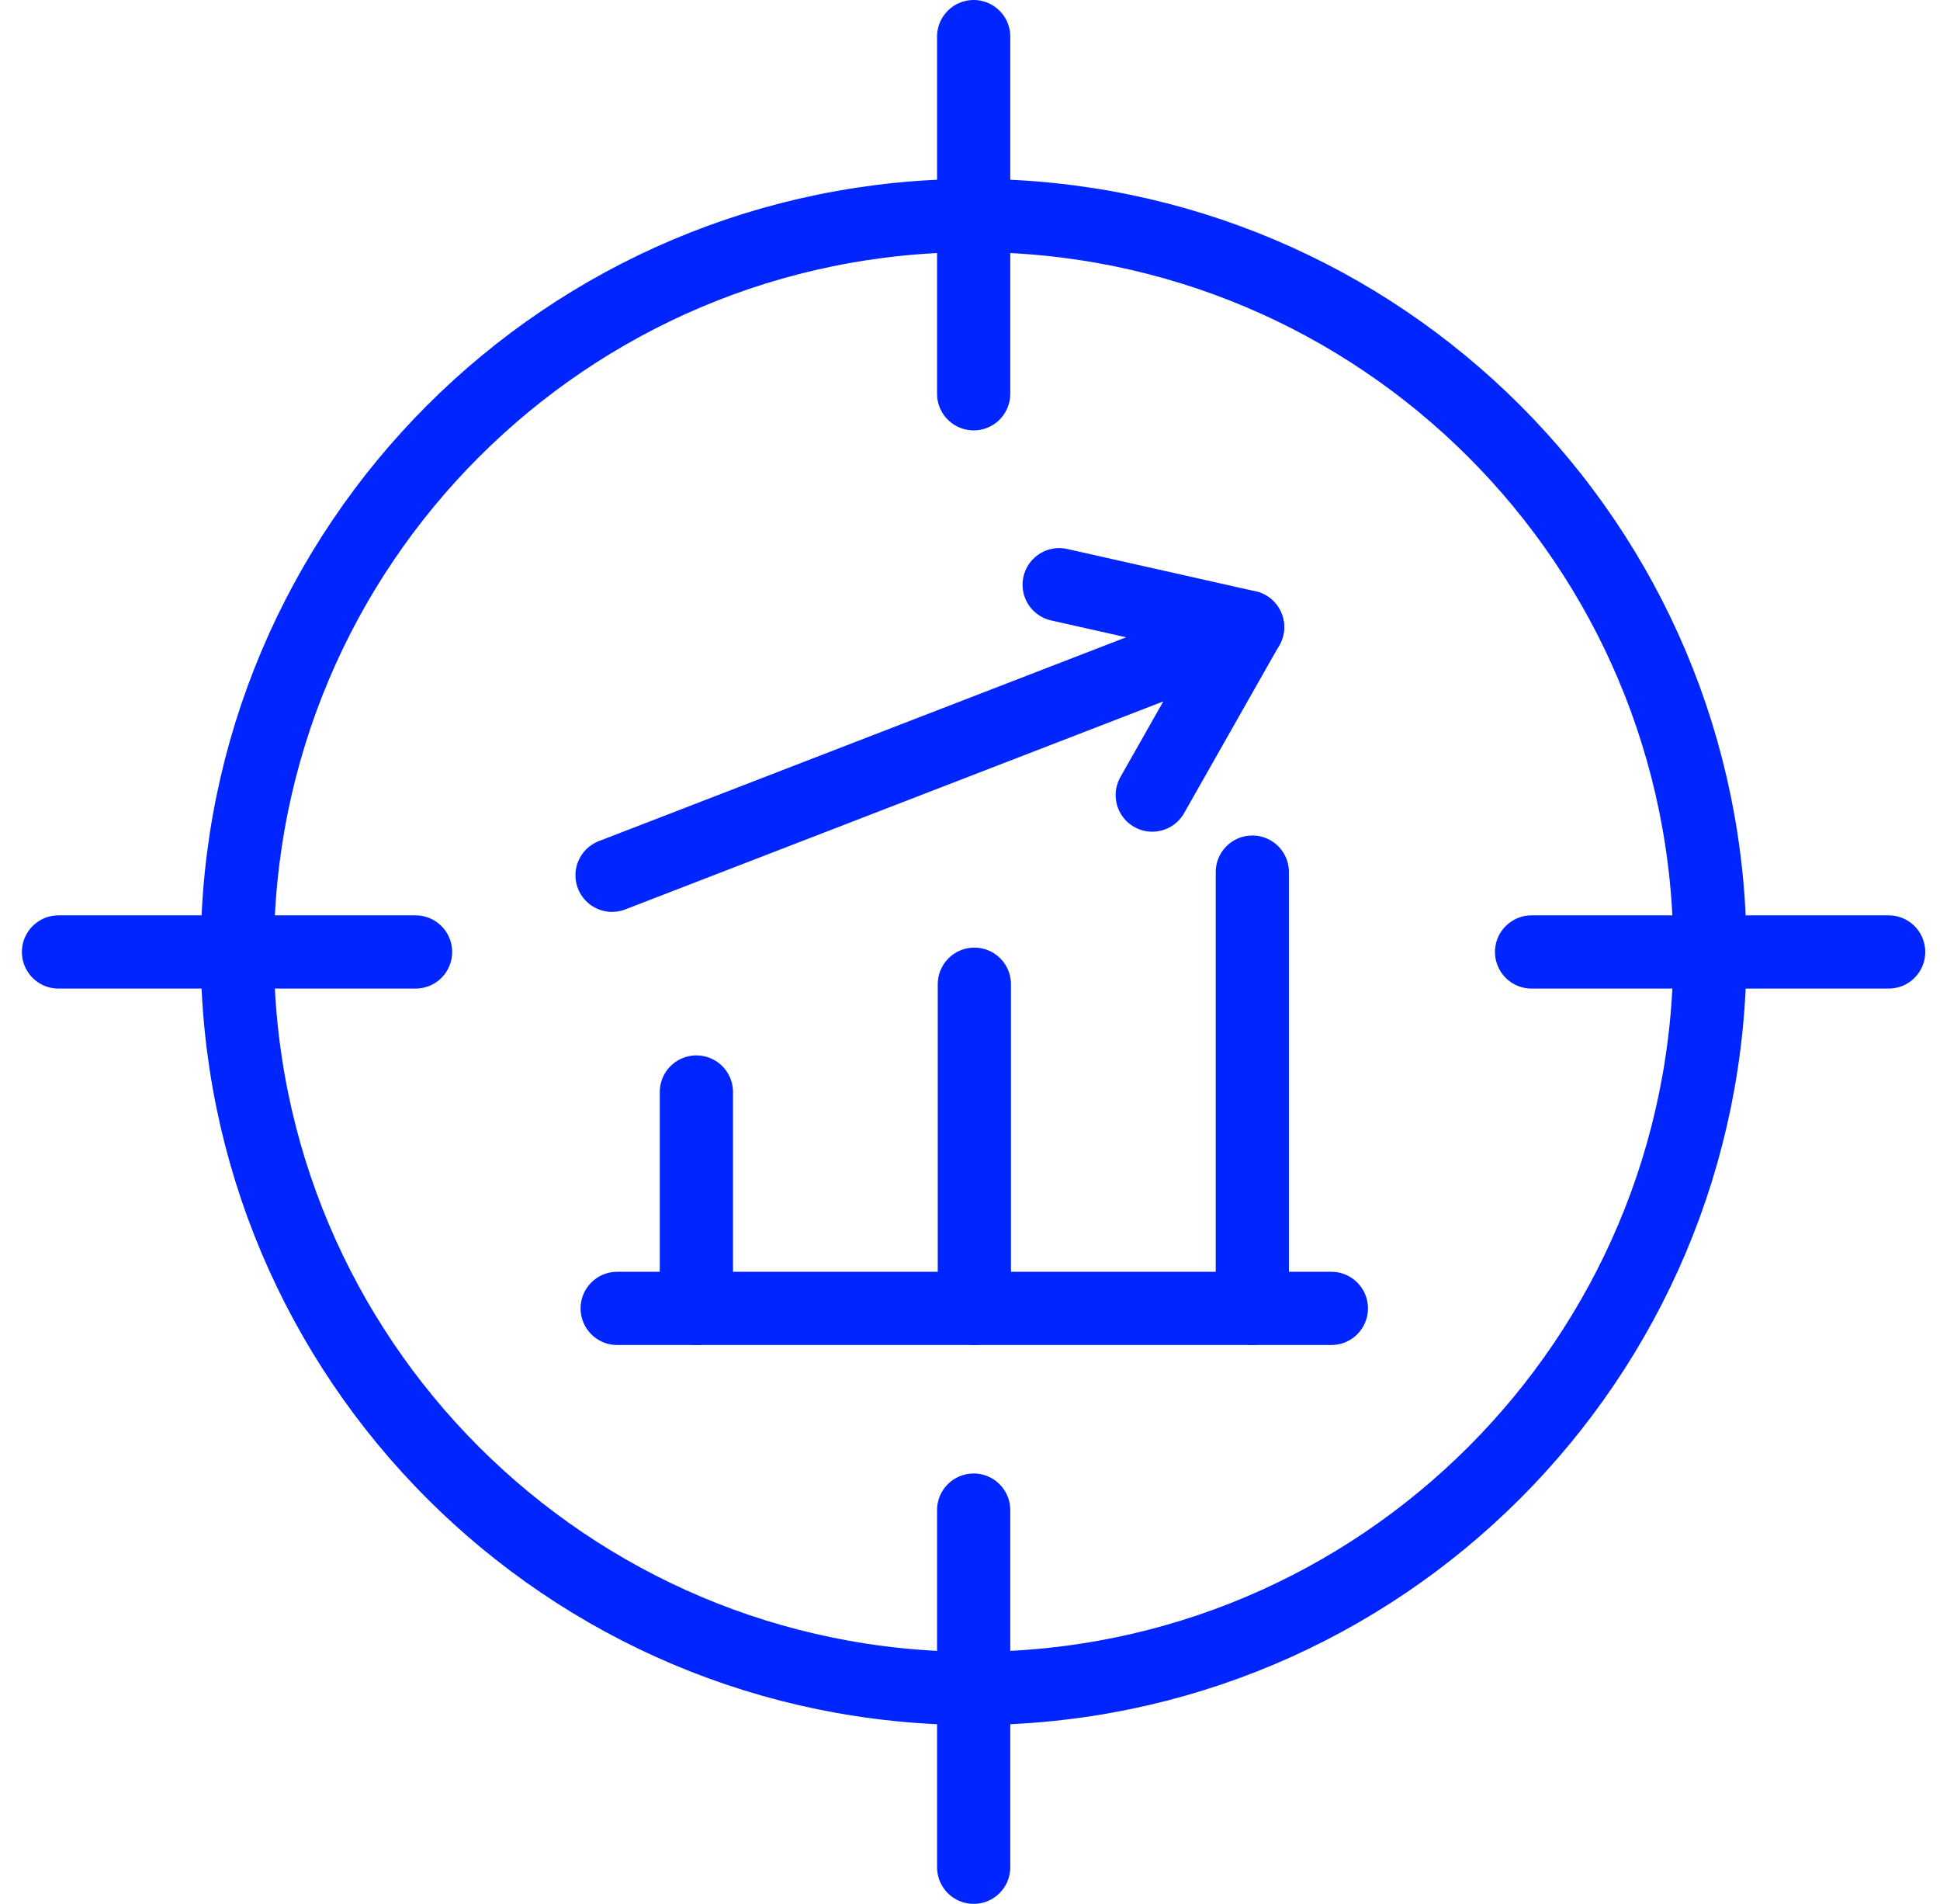
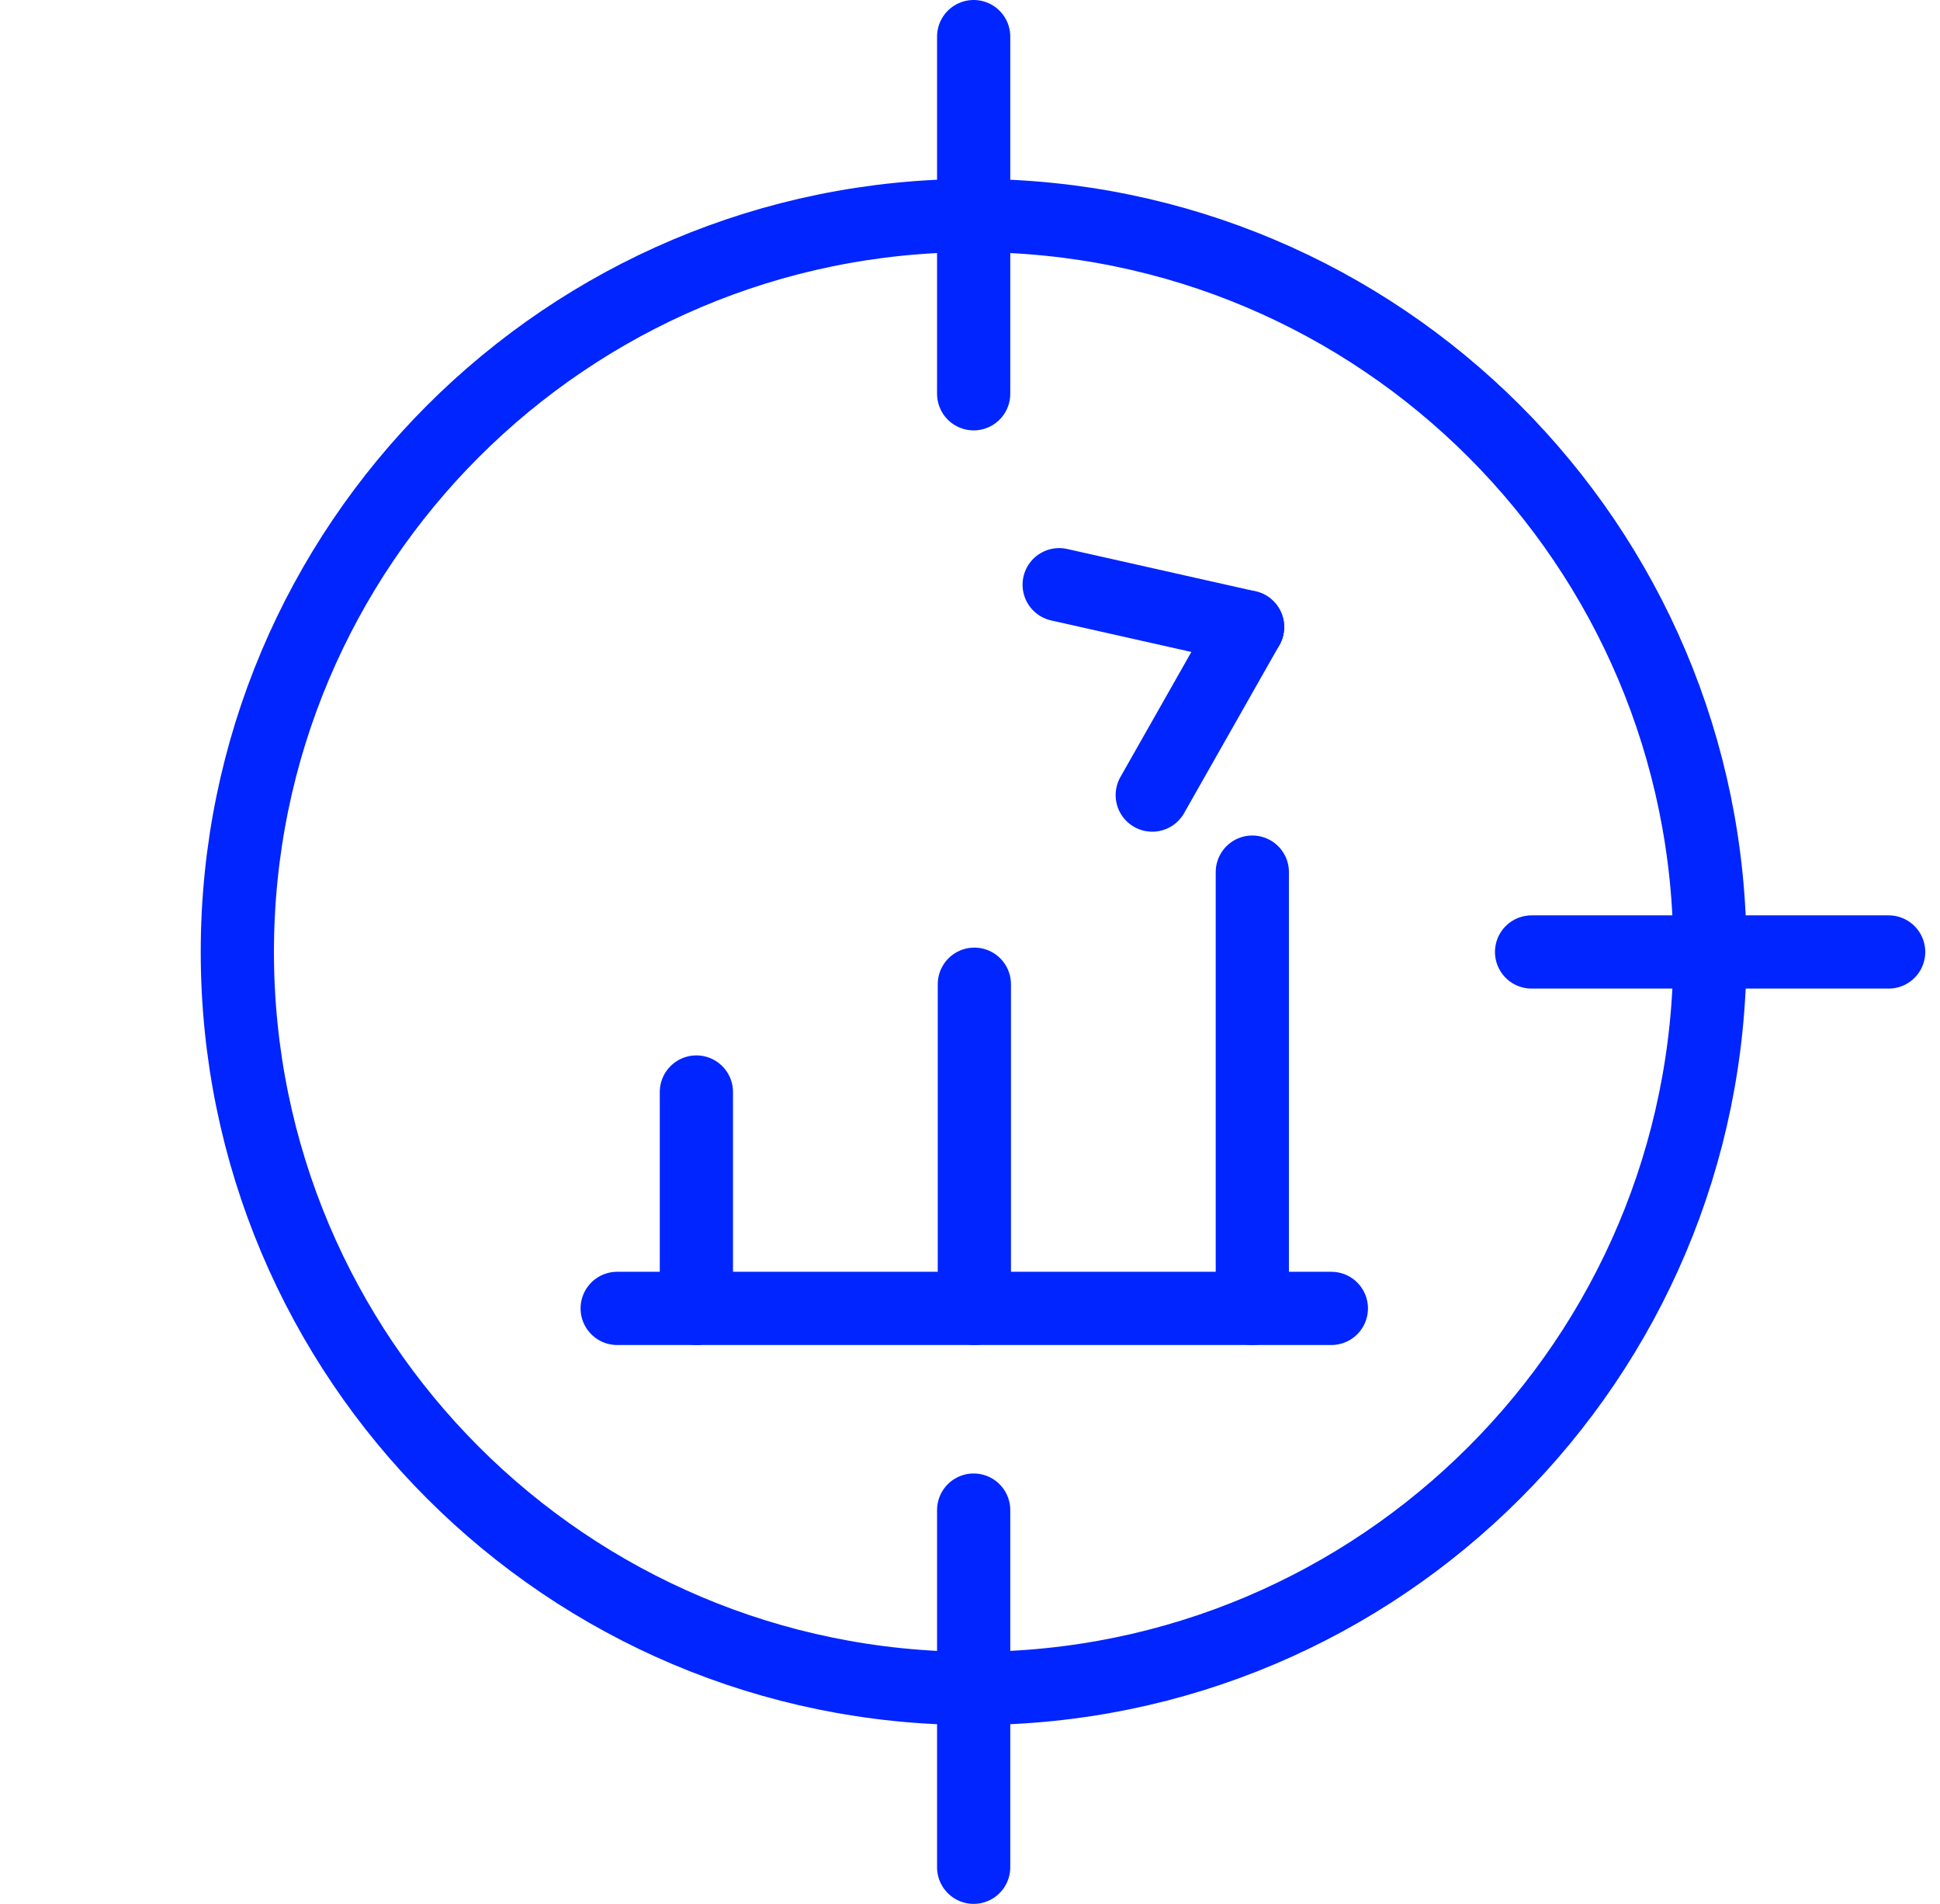
<svg xmlns="http://www.w3.org/2000/svg" width="53" height="52" viewBox="0 0 53 52" fill="none">
  <path d="M36.372 35.736H16.861" stroke="#0025FF" stroke-width="2" stroke-linecap="round" stroke-linejoin="round" />
  <path d="M34.213 23.82V35.736" stroke="#0025FF" stroke-width="2" stroke-linecap="round" stroke-linejoin="round" />
  <path d="M26.619 26.882V35.736" stroke="#0025FF" stroke-width="2" stroke-linecap="round" stroke-linejoin="round" />
  <path d="M19.025 29.826V35.736" stroke="#0025FF" stroke-width="2" stroke-linecap="round" stroke-linejoin="round" />
-   <path d="M16.721 23.906L33.798 17.306" stroke="#0025FF" stroke-width="2" stroke-linecap="round" stroke-linejoin="round" />
  <path d="M34.083 17.127L31.479 21.716" stroke="#0025FF" stroke-width="2" stroke-linecap="round" stroke-linejoin="round" />
  <path d="M34.084 17.127L28.936 15.97" stroke="#0025FF" stroke-width="2" stroke-linecap="round" stroke-linejoin="round" />
  <path d="M26.599 46.116C37.708 46.116 46.714 37.11 46.714 26.001C46.714 14.892 37.708 5.886 26.599 5.886C15.49 5.886 6.484 14.892 6.484 26.001C6.484 37.11 15.49 46.116 26.599 46.116Z" stroke="#0025FF" stroke-width="2" stroke-linecap="round" stroke-linejoin="round" />
  <path d="M26.6 1V10.755" stroke="#0025FF" stroke-width="2" stroke-linecap="round" stroke-linejoin="round" />
  <path d="M26.6 51V41.245" stroke="#0025FF" stroke-width="2" stroke-linecap="round" stroke-linejoin="round" />
  <path d="M51.597 26.001H41.842" stroke="#0025FF" stroke-width="2" stroke-linecap="round" stroke-linejoin="round" />
-   <path d="M1.598 26.001H11.353" stroke="#0025FF" stroke-width="2" stroke-linecap="round" stroke-linejoin="round" />
</svg>